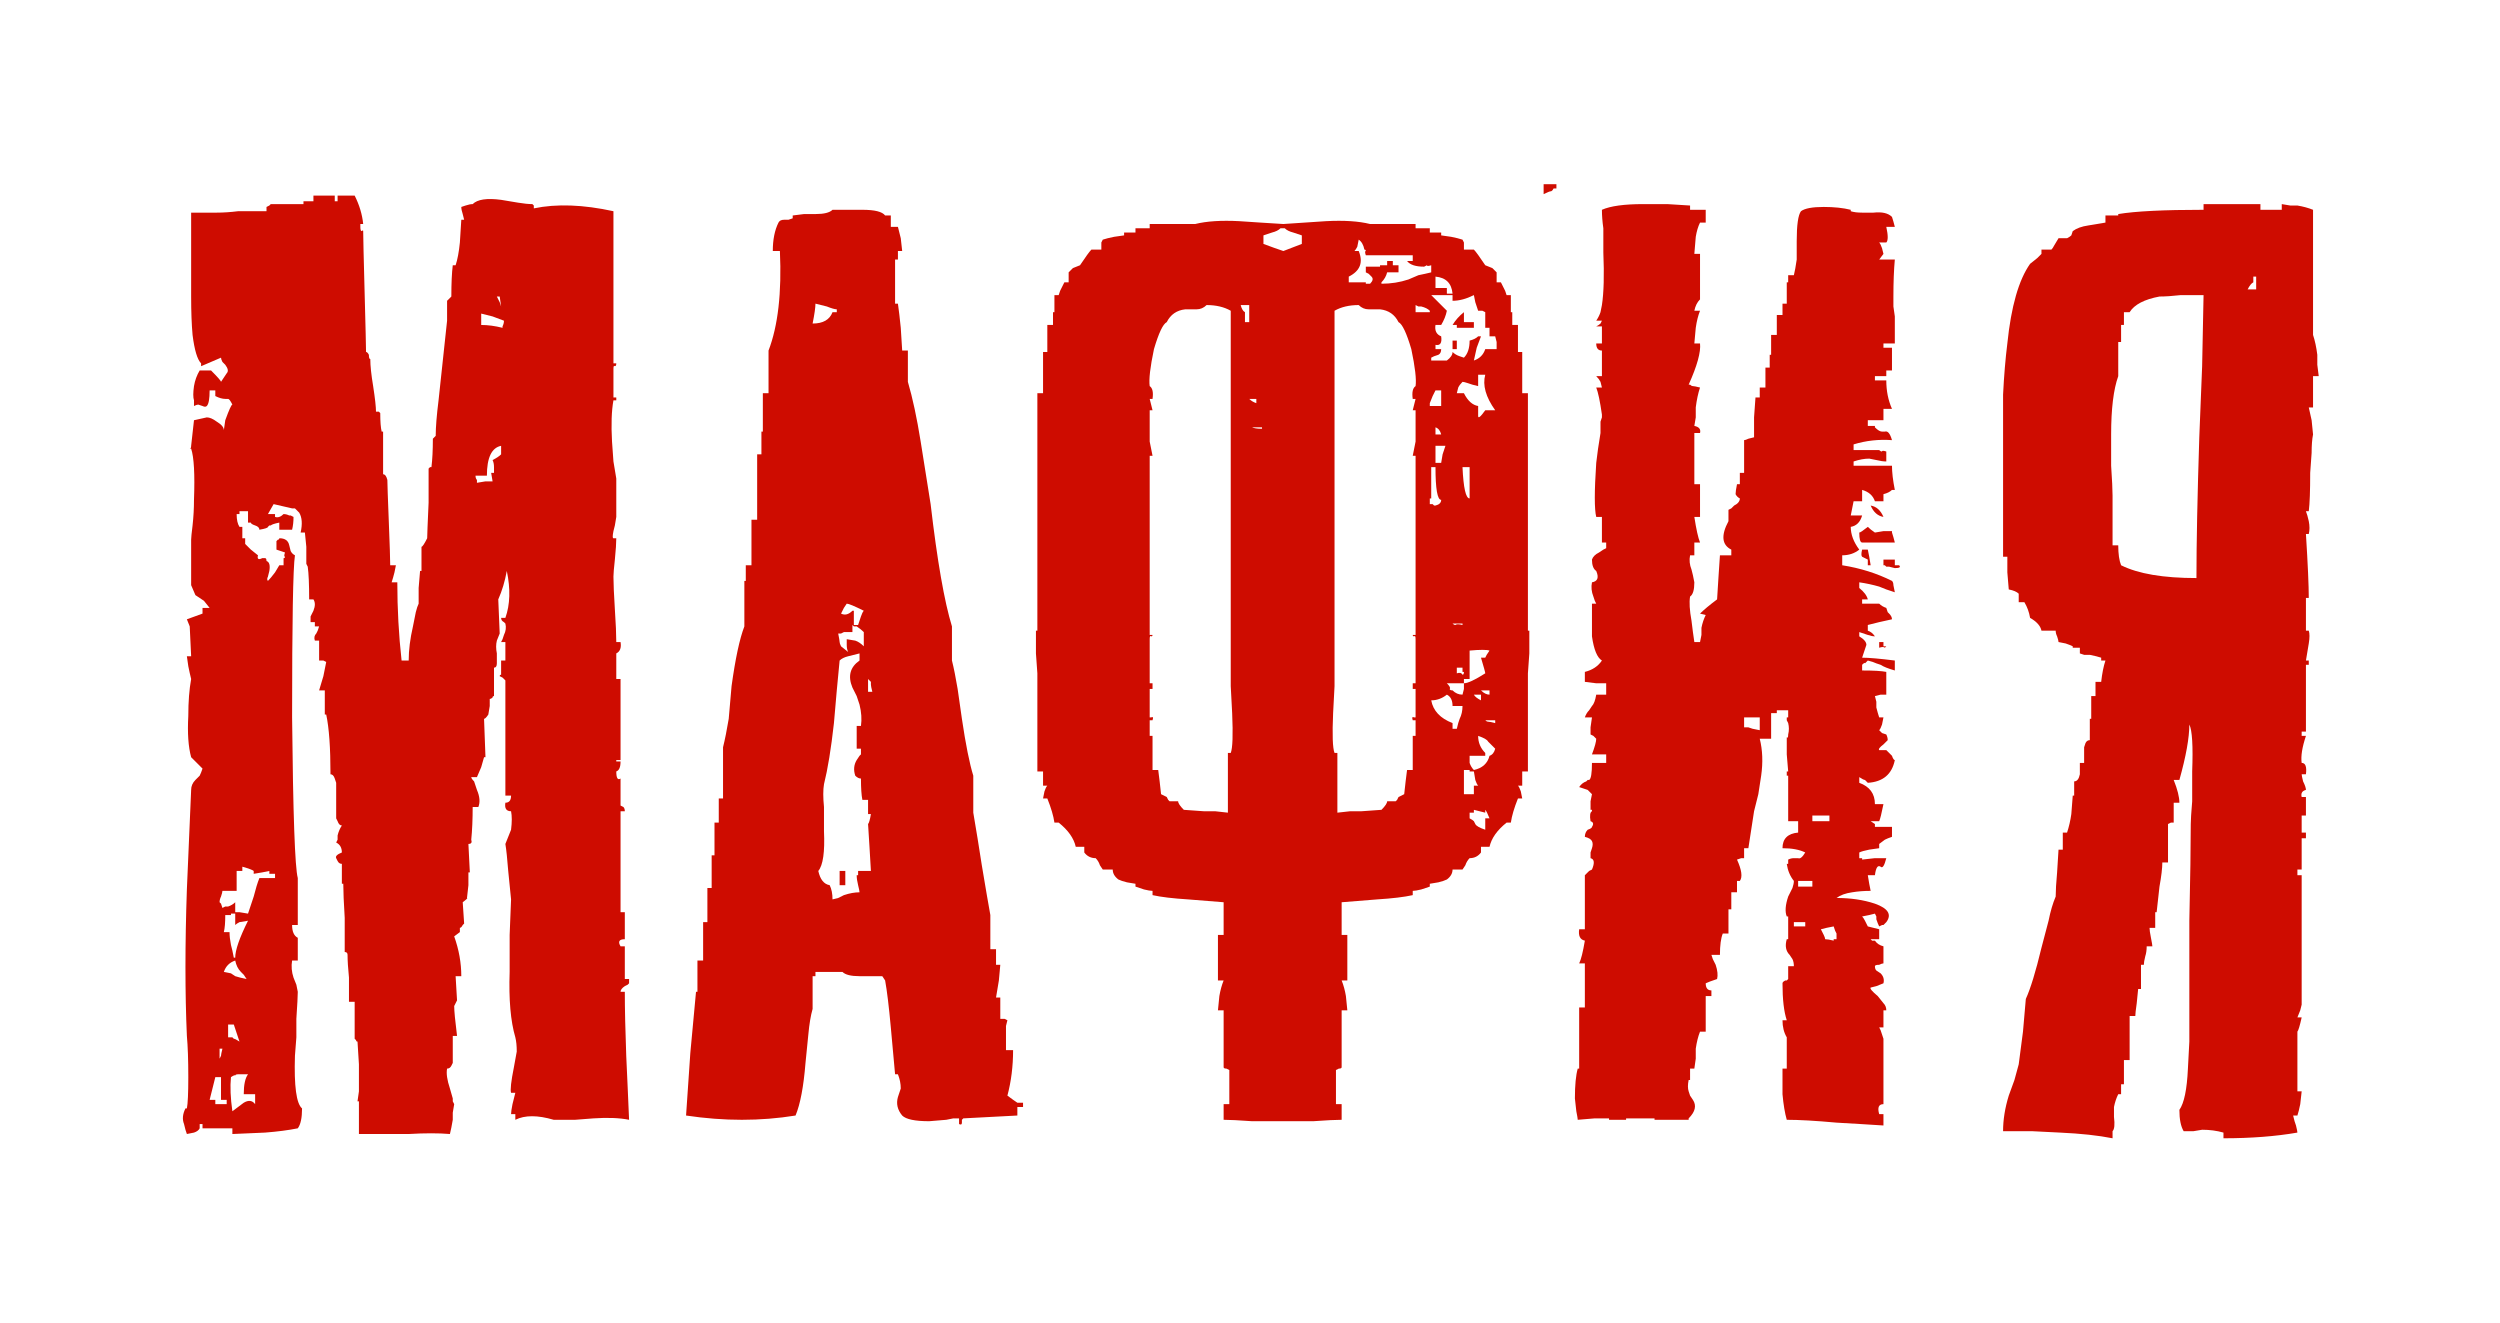
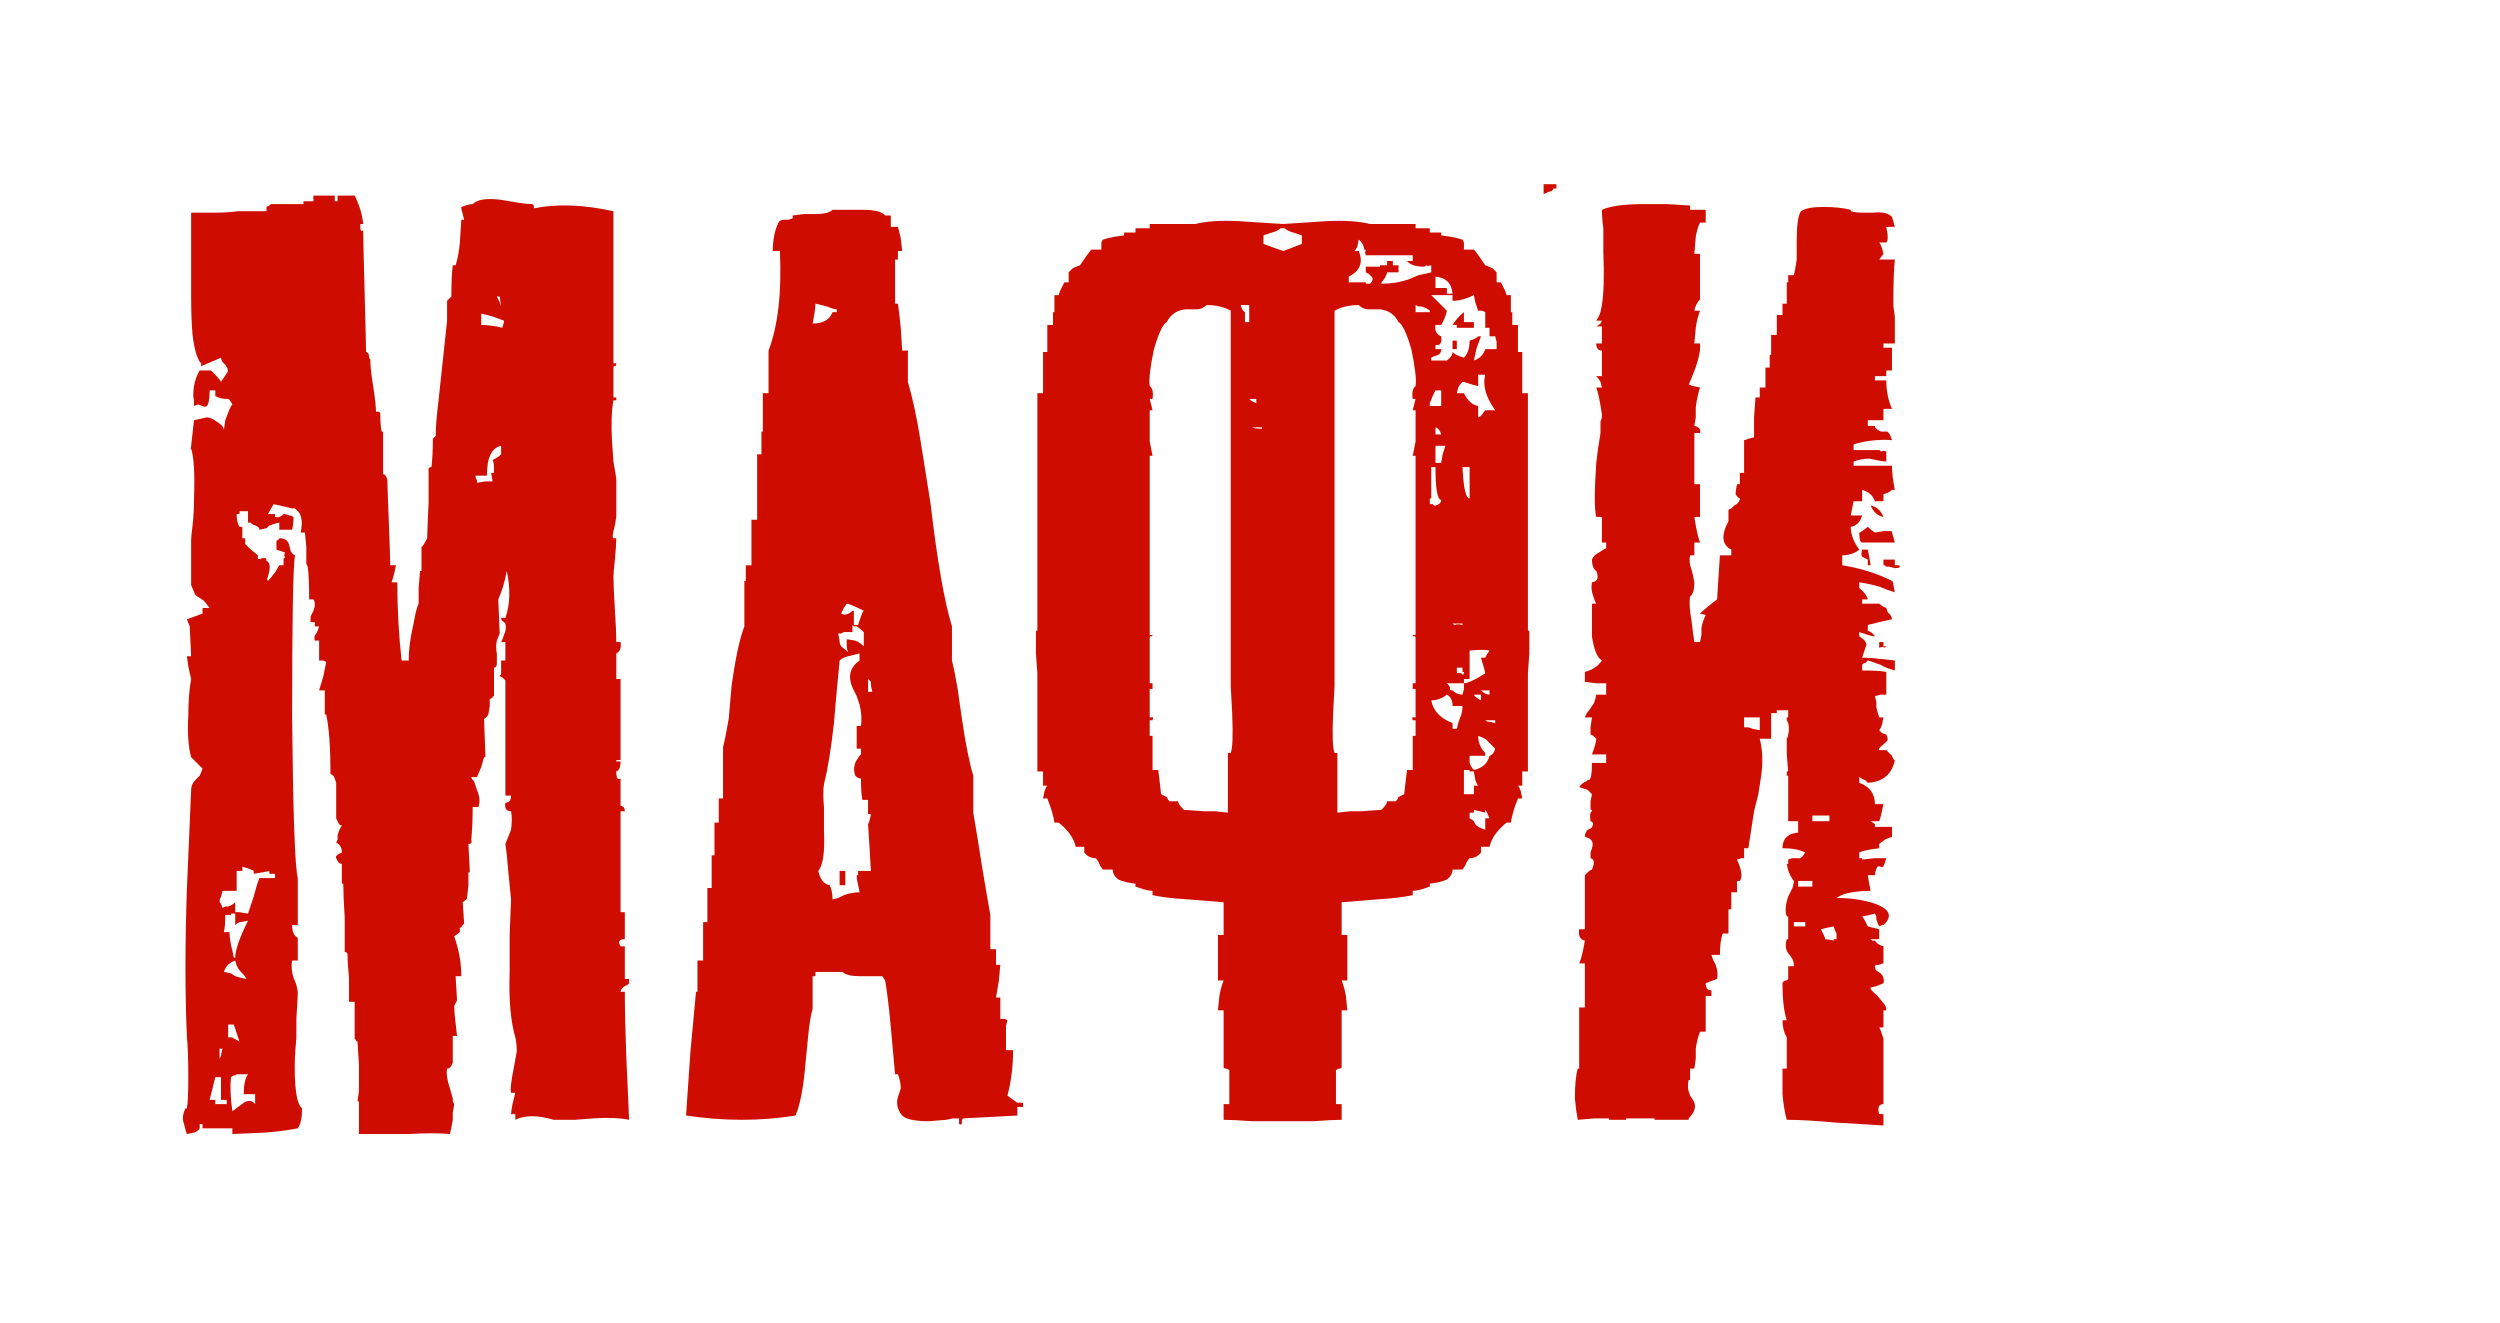
<svg xmlns="http://www.w3.org/2000/svg" width="480" height="254" viewBox="0 0 480 254" fill="none">
  <g filter="url(#filter0_d_505_202)">
-     <path d="M384.59 201.184C384.59 199 384.954 196.725 385.682 194.359L386.774 191.356L387.593 188.353L388.412 182.074L388.958 175.795C389.868 173.793 390.869 170.517 391.961 165.967L393.326 160.78C393.69 158.96 394.145 157.413 394.691 156.139C394.691 155.047 394.782 153.5 394.964 151.498L395.237 147.13H396.056V143.854H396.875C397.239 142.762 397.512 141.579 397.694 140.305L397.967 136.756H398.24V134.026C398.786 134.026 399.15 133.571 399.332 132.661V130.477H400.151V127.474L400.424 126.655C400.606 126.291 400.879 126.109 401.243 126.109V122.014H401.516V117.646H402.335V114.916H403.427C403.609 113.278 403.882 111.913 404.246 110.821H403.427V110.275C402.881 110.093 402.153 109.911 401.243 109.729H400.151L399.332 109.456V108.364H397.967V108.091C397.603 107.909 397.148 107.727 396.602 107.545L395.237 107.272C395.237 107.09 395.146 106.726 394.964 106.18C394.782 105.816 394.691 105.452 394.691 105.088H391.961C391.779 104.178 391.051 103.359 389.777 102.631C389.595 101.539 389.231 100.538 388.685 99.628H387.593V97.99C387.229 97.626 386.592 97.353 385.682 97.171L385.409 93.895V90.892H384.59V59.77C384.772 56.13 385.045 52.854 385.409 49.942C386.137 42.844 387.593 37.748 389.777 34.654L391.142 33.562L391.688 33.016L391.961 32.743V31.924H393.872C394.054 31.742 394.236 31.469 394.418 31.105L395.237 29.74H396.875C397.239 29.558 397.512 29.376 397.694 29.194L397.967 28.375C398.695 27.829 399.696 27.465 400.97 27.283L402.608 27.01L404.246 26.737V25.372H406.703V25.099C409.979 24.553 415.439 24.28 423.083 24.28V23.188H434.003V24.28H438.098V23.188L439.736 23.461H441.101C442.193 23.643 443.194 23.916 444.104 24.28V48.304C444.468 49.396 444.741 50.67 444.923 52.126V54.037L445.196 56.221H444.104V62.227H443.285L443.831 64.684L444.104 67.414C443.922 68.324 443.831 69.507 443.831 70.963L443.558 74.785C443.558 78.243 443.467 80.7 443.285 82.156H442.739L443.012 82.975L443.285 84.067C443.467 84.977 443.467 85.796 443.285 86.524H442.739C443.103 92.348 443.285 96.443 443.285 98.809H442.739V105.088H443.285C443.467 105.634 443.467 106.453 443.285 107.545L443.012 109.183L442.739 110.821H443.285V111.64H442.739V124.471H441.92V125.29H442.739C442.011 127.474 441.738 129.203 441.92 130.477C442.648 130.477 442.921 131.205 442.739 132.661H441.92C441.92 132.843 442.011 133.298 442.193 134.026C442.557 134.754 442.739 135.3 442.739 135.664C442.011 135.846 441.738 136.301 441.92 137.029H442.739V140.578H441.92V143.854H442.739V144.946H441.92V150.952H441.101V152.044H441.92V176.887L441.647 177.979L441.101 179.344H441.92C441.556 180.982 441.283 181.892 441.101 182.074V193.54H441.92L441.647 195.997C441.465 196.907 441.283 197.635 441.101 198.181H440.282L440.555 199.273L440.828 200.092C441.01 200.82 441.101 201.275 441.101 201.457C436.915 202.185 432.183 202.549 426.905 202.549V201.457C425.631 201.093 424.266 200.911 422.81 200.911L421.172 201.184H419.261C418.715 200.274 418.442 198.909 418.442 197.089C419.352 195.815 419.898 193.176 420.08 189.172L420.353 183.985V160.78C420.535 152.59 420.626 146.402 420.626 142.216C420.626 141.488 420.717 140.032 420.899 137.848V132.115C421.081 127.201 420.899 124.198 420.353 123.106C420.353 125.654 419.716 129.203 418.442 133.753H417.35C418.078 135.573 418.442 137.029 418.442 138.121H417.35V141.943H416.804L416.258 142.216V149.587H415.166C415.166 150.679 414.984 152.226 414.62 154.228L414.347 156.685L414.074 159.142H413.801V162.145H412.709C412.709 162.509 412.8 163.146 412.982 164.056C413.164 164.966 413.255 165.512 413.255 165.694H412.163C412.163 166.422 412.072 167.059 411.89 167.605C411.708 168.333 411.617 168.879 411.617 169.243H411.071V173.884H410.525L410.252 176.614C410.07 177.888 409.979 178.707 409.979 179.071H408.887V187.534H407.795V192.175H407.249V194.086H406.703C406.339 194.814 406.066 195.633 405.884 196.543V198.454C406.066 199.91 405.975 200.82 405.611 201.184V202.549C402.881 202.003 399.514 201.639 395.51 201.457L390.05 201.184H384.59ZM433.184 39.568V37.111H432.638V38.203C432.274 38.385 431.91 38.84 431.546 39.568H433.184ZM405.611 88.708H406.703C406.703 90.346 406.885 91.62 407.249 92.53C410.525 94.168 415.348 94.987 421.718 94.987C421.718 88.253 421.9 79.244 422.264 67.96L422.81 54.31L423.083 40.66H418.715C417.077 40.842 415.712 40.933 414.62 40.933C411.708 41.479 409.797 42.48 408.887 43.936H407.795V46.393H407.249V49.669H406.703V56.221C405.793 58.769 405.338 62.5 405.338 67.414V73.42C405.52 76.15 405.611 78.061 405.611 79.153V88.708Z" fill="#CE0C00" />
-   </g>
+     </g>
  <g filter="url(#filter1_d_505_202)">
    <path d="M296.375 19.366H298.832V20.185H298.286C298.104 20.549 297.922 20.731 297.74 20.731C297.558 20.731 297.103 20.913 296.375 21.277V19.366ZM359.165 81.064C360.257 81.246 361.076 81.974 361.622 83.248C360.53 83.066 359.711 82.338 359.165 81.064ZM302.927 199C302.927 198.818 302.836 198.272 302.654 197.362L302.381 194.905C302.381 192.357 302.563 190.446 302.927 189.172H303.2V177.433H304.292V168.97H303.2C303.564 168.242 303.928 166.786 304.292 164.602C303.382 164.42 303.018 163.692 303.2 162.418H304.292V152.044L304.838 151.498L305.111 151.225L305.657 150.952C306.203 149.678 306.112 148.95 305.384 148.768V147.676L305.657 146.857C305.839 146.311 305.839 145.856 305.657 145.492C305.475 145.128 305.02 144.855 304.292 144.673C304.292 144.127 304.474 143.672 304.838 143.308C305.384 143.126 305.657 142.944 305.657 142.762C306.021 142.216 305.93 141.852 305.384 141.67C305.202 140.578 305.293 139.941 305.657 139.759V139.486H305.384V137.848L305.657 136.483L305.384 136.21L304.838 135.664L303.2 135.118C303.564 134.572 304.019 134.208 304.565 134.026L304.838 133.753H305.111C305.475 133.571 305.657 132.479 305.657 130.477H308.387V128.839H305.657C306.203 127.383 306.476 126.382 306.476 125.836L305.93 125.29L305.384 125.017V123.652L305.657 121.741H304.292C304.474 121.195 304.747 120.74 305.111 120.376L305.657 119.557C306.021 119.193 306.294 118.465 306.476 117.373H308.387V115.189H306.476L304.292 114.916V113.005C305.748 112.641 306.84 111.913 307.568 110.821C306.658 110.275 306.021 108.728 305.657 106.18V99.901H306.476L306.203 99.355L305.93 98.536C305.566 97.626 305.475 96.716 305.657 95.806C306.749 95.624 307.022 94.896 306.476 93.622C305.93 93.258 305.657 92.53 305.657 91.438C305.839 90.892 306.294 90.437 307.022 90.073L307.841 89.527L308.387 89.254V88.162H307.568V83.248H306.476C306.112 81.792 306.112 78.334 306.476 72.874C306.658 71.236 306.931 69.325 307.295 67.141V64.957L307.568 64.138V63.592C307.204 61.044 306.84 59.315 306.476 58.405H307.568L307.295 57.313C307.113 56.949 306.84 56.585 306.476 56.221H307.568V51.307C306.84 51.307 306.476 50.852 306.476 49.942H307.568V46.666H306.476C306.84 46.484 307.113 46.302 307.295 46.12L307.568 45.574H306.476C306.84 45.028 307.113 44.482 307.295 43.936L307.568 42.571C307.932 40.205 308.023 36.838 307.841 32.47V27.829C307.659 26.555 307.568 25.372 307.568 24.28C309.206 23.552 311.845 23.188 315.485 23.188H320.126L324.494 23.461V24.28H327.497V26.737H326.405C326.041 27.465 325.768 28.375 325.586 29.467L325.313 32.743H326.405V41.479C325.859 42.025 325.495 42.753 325.313 43.663H326.405C326.041 44.573 325.768 45.665 325.586 46.939L325.313 49.942H326.405C326.587 51.58 325.859 54.219 324.221 57.859H324.494C324.676 58.041 324.858 58.132 325.04 58.132C325.222 58.132 325.677 58.223 326.405 58.405C326.041 59.497 325.768 60.771 325.586 62.227V64.138L325.313 65.776C326.223 65.958 326.587 66.413 326.405 67.141H325.313V76.969H326.405V83.248H325.313C325.677 85.614 326.041 87.252 326.405 88.162H325.313V90.619H324.494C324.312 91.529 324.403 92.439 324.767 93.349L325.04 94.441L325.313 95.806C325.313 97.262 325.04 98.172 324.494 98.536C324.312 99.628 324.403 101.175 324.767 103.177L325.04 105.361L325.313 107.272H326.405L326.678 105.907V104.542C326.86 103.632 327.133 102.813 327.497 102.085L326.405 101.812C327.133 101.084 328.225 100.174 329.681 99.082L329.954 94.714L330.227 90.619H332.411V89.527C330.591 88.617 330.409 86.797 331.865 84.067V81.883L332.411 81.61L332.957 81.064C333.685 80.7 334.049 80.245 334.049 79.699C333.685 79.517 333.412 79.244 333.23 78.88C333.23 78.516 333.321 77.879 333.503 76.969H334.049V74.785H334.868V68.506C335.05 68.506 335.323 68.415 335.687 68.233L336.779 67.96V64.138L337.052 60.316H337.871V58.405H338.963V54.583H339.782V52.126H340.055V48.304H341.147V44.482H342.239V42.298H343.058V38.203H343.331V36.838H344.423C344.605 36.11 344.787 35.109 344.969 33.835V30.286C344.969 27.192 345.242 25.281 345.788 24.553C346.516 24.007 347.972 23.734 350.156 23.734C352.158 23.734 353.887 23.916 355.343 24.28V24.553C355.889 24.735 356.617 24.826 357.527 24.826H359.711C361.349 24.644 362.532 24.917 363.26 25.645C363.442 26.191 363.624 26.828 363.806 27.556H362.168C362.532 29.194 362.532 30.195 362.168 30.559H360.803C360.985 30.741 361.167 31.105 361.349 31.651L361.622 32.743L360.803 33.835H363.806C363.624 35.837 363.533 38.203 363.533 40.933V42.844L363.806 44.755V49.942H361.622V50.761H363.26V55.129H362.168V56.221H359.984V57.04H362.168C362.168 59.042 362.532 60.862 363.26 62.5H361.622V64.684H358.619V65.776H359.984V66.049C360.53 66.595 360.985 66.868 361.349 66.868H361.895C362.441 66.686 362.896 67.232 363.26 68.506C360.712 68.324 358.255 68.597 355.889 69.325V70.417H360.803C360.985 70.599 361.167 70.69 361.349 70.69C361.349 70.508 361.622 70.508 362.168 70.69V72.601C361.622 72.601 360.985 72.51 360.257 72.328L358.892 72.055C357.982 72.055 356.981 72.237 355.889 72.601V73.42H363.26C363.26 74.694 363.442 76.241 363.806 78.061H363.26C362.896 78.425 362.35 78.698 361.622 78.88V80.245H359.984C359.62 79.153 358.801 78.425 357.527 78.061V80.245H355.889L355.616 81.61L355.343 82.975H357.527C357.163 84.249 356.435 84.977 355.343 85.159C355.343 86.615 355.889 88.071 356.981 89.527C356.071 90.255 354.979 90.619 353.705 90.619V92.53C357.163 93.076 360.348 94.077 363.26 95.533C363.442 95.715 363.533 95.988 363.533 96.352L363.806 97.717L362.168 97.171L360.803 96.625C359.529 96.261 358.255 95.988 356.981 95.806V96.898C357.891 97.626 358.437 98.354 358.619 99.082H357.527V99.901H360.803C361.167 100.265 361.622 100.538 362.168 100.72L362.441 101.539L362.714 101.812C363.078 102.176 363.26 102.54 363.26 102.904L360.803 103.45L358.619 103.996V105.088C359.165 105.27 359.62 105.634 359.984 106.18C359.62 106.18 359.165 106.089 358.619 105.907L356.981 105.361V106.18C357.891 106.726 358.346 107.272 358.346 107.818L358.073 108.637L357.8 109.456L357.527 110.275C358.801 110.275 360.894 110.457 363.806 110.821V112.732C362.532 112.368 361.622 112.004 361.076 111.64L360.257 111.367C359.893 111.185 359.347 111.003 358.619 110.821L358.073 111.367C358.073 111.185 357.891 111.276 357.527 111.64V112.732C359.711 112.732 361.258 112.823 362.168 113.005V117.373H361.076L359.984 117.646L360.257 118.738V119.83C360.439 120.558 360.621 121.195 360.803 121.741H361.622L361.349 123.106C361.167 123.652 360.985 124.016 360.803 124.198L361.349 124.744L362.168 125.017C362.35 125.381 362.441 125.745 362.441 126.109L361.622 126.928C360.894 127.474 360.621 127.838 360.803 128.02H362.168L362.714 128.566L363.26 129.112C363.442 129.658 363.624 129.931 363.806 129.931C363.26 132.661 361.531 134.117 358.619 134.299L358.073 133.753C357.891 133.753 357.527 133.571 356.981 133.207V134.299C358.983 135.027 359.984 136.392 359.984 138.394H361.622C361.258 140.214 360.985 141.306 360.803 141.67H359.165L359.984 142.216V142.762H363.26V144.673C362.714 144.855 362.259 145.037 361.895 145.219L360.803 146.038V146.857L358.892 147.13C357.982 147.312 357.345 147.494 356.981 147.676V148.768H357.527V149.041L359.984 148.768H362.168C361.804 150.224 361.44 150.77 361.076 150.406C360.53 150.042 360.166 150.588 359.984 152.044H358.619L358.892 153.682L359.165 155.047C357.891 155.047 356.708 155.138 355.616 155.32C354.342 155.502 353.341 155.866 352.613 156.412C355.343 156.412 357.8 156.776 359.984 157.504C362.532 158.414 363.26 159.597 362.168 161.053L361.895 161.326L361.622 161.599H361.349L360.803 161.872C360.621 161.508 360.439 161.053 360.257 160.507V159.961L359.984 159.415L358.892 159.688L357.527 159.961C357.709 160.143 357.891 160.416 358.073 160.78C358.255 161.144 358.437 161.508 358.619 161.872L359.711 162.145L360.803 162.418V164.329H359.165L359.438 164.602H359.984C360.348 165.148 360.894 165.512 361.622 165.694V168.97C361.44 168.97 361.167 169.061 360.803 169.243C360.257 169.243 359.984 169.334 359.984 169.516C359.984 169.88 360.075 170.153 360.257 170.335L361.076 170.881C361.622 171.427 361.804 172.064 361.622 172.792L360.257 173.338L359.165 173.611C358.983 173.793 359.438 174.339 360.53 175.249L361.622 176.614C361.986 176.978 362.168 177.433 362.168 177.979H361.622V181.255H360.803L361.076 181.801L361.349 182.62L361.622 183.439V195.997C360.712 195.997 360.439 196.634 360.803 197.908H361.622V200.092L357.254 199.819L352.613 199.546C348.609 199.182 345.424 199 343.058 199C342.694 197.726 342.421 196.088 342.239 194.086V189.172H343.058V183.166C342.512 182.256 342.239 181.164 342.239 179.89H343.058C342.512 178.252 342.239 175.886 342.239 172.792C342.239 172.61 342.421 172.428 342.785 172.246H343.058L343.331 171.973V169.516H344.423C344.423 168.97 344.332 168.515 344.15 168.151L343.604 167.332C342.876 166.604 342.694 165.603 343.058 164.329H343.331V159.961H343.058C342.694 159.051 342.785 157.777 343.331 156.139L344.15 154.501C344.332 153.955 344.423 153.5 344.423 153.136C343.695 152.226 343.24 151.134 343.058 149.86H343.331V149.041C343.695 148.859 344.059 148.768 344.423 148.768H345.242C345.606 148.95 346.061 148.586 346.607 147.676C345.515 147.13 344.059 146.857 342.239 146.857C342.239 145.037 343.24 144.036 345.242 143.854V141.67H343.331V132.934H343.058V132.115H343.331L343.058 128.839V125.563C343.24 125.745 343.331 125.563 343.331 125.017C343.513 124.289 343.513 123.561 343.331 122.833L343.058 122.287V121.741H343.331V120.376H341.147V120.922H340.055V125.836H337.871C338.417 128.02 338.508 130.386 338.144 132.934L337.598 136.483L336.779 139.759L336.233 143.308L335.687 146.857H334.868V148.768H334.322L333.503 149.041C334.413 151.043 334.595 152.408 334.049 153.136H333.503V155.32H332.411V158.596H331.865V163.237H330.773C330.409 164.147 330.227 165.512 330.227 167.332H328.589L328.862 168.151L329.408 169.243C329.772 170.335 329.863 171.245 329.681 171.973C328.589 172.337 327.861 172.61 327.497 172.792C327.497 173.702 327.861 174.157 328.589 174.157V175.249H327.497V182.074H326.405C326.041 182.984 325.768 184.076 325.586 185.35V187.261L325.313 189.172H324.494V191.356H324.221C324.039 192.266 324.039 192.994 324.221 193.54L324.494 194.359L325.04 195.178C325.768 196.27 325.495 197.453 324.221 198.727V199H317.669V198.727H312.209V199H308.933V198.727H306.203L302.927 199ZM356.981 86.251C357.163 86.251 357.709 85.887 358.619 85.159C358.983 85.523 359.438 85.887 359.984 86.251L361.622 85.978H363.26V86.251C363.442 86.797 363.624 87.434 363.806 88.162H357.527C357.163 88.162 356.981 87.525 356.981 86.251ZM358.619 89.527L358.892 90.892L359.165 92.53H358.619V91.438L358.073 91.165L357.527 90.892C357.345 90.71 357.345 90.255 357.527 89.527H358.619ZM361.622 92.53V91.438H363.806V92.53H364.625C364.989 92.894 364.716 93.076 363.806 93.076L362.714 92.803H362.168L361.895 92.53H361.622ZM360.803 107.272H361.622V108.091H362.168L361.895 108.364C361.713 108.182 361.349 108.182 360.803 108.364V107.272ZM334.868 123.652H335.687L336.506 123.925L337.871 124.198V121.741H334.868V123.652ZM347.972 141.67H351.248V140.578H347.972V141.67ZM345.242 154.228H347.972V153.136H345.242V154.228ZM344.423 161.872H346.607V161.053H344.423V161.872ZM349.61 162.418L349.883 162.964L350.156 163.51C350.338 163.874 350.429 164.147 350.429 164.329C350.793 164.329 351.339 164.42 352.067 164.602V164.329H352.613V163.237L352.34 162.691L352.067 161.872L350.702 162.145L349.61 162.418Z" fill="#CE0C00" />
  </g>
  <g filter="url(#filter2_d_505_202)">
    <path d="M278.89 40.387C278.708 38.385 277.616 37.293 275.614 37.111V39.295H277.798V40.387H278.89ZM287.353 51.034V49.669L287.08 48.577H285.988V46.939H285.169V43.936L284.623 43.663H283.804L283.258 42.025L282.985 40.66C281.529 41.388 280.164 41.752 278.89 41.752V40.66H274.795L276.16 42.025L277.798 43.663C277.616 44.573 277.252 45.483 276.706 46.393H275.614C275.432 47.485 275.796 48.213 276.706 48.577C276.888 49.851 276.524 50.397 275.614 50.215V51.034H276.706C276.706 51.58 276.524 51.944 276.16 52.126L275.341 52.399L274.795 52.672V53.218H277.798C278.526 52.672 278.89 52.126 278.89 51.58C279.254 51.944 279.709 52.217 280.255 52.399L281.074 52.672C281.802 51.944 282.166 50.852 282.166 49.396C282.894 49.214 283.44 48.941 283.804 48.577H284.35L283.531 50.761L282.985 53.218C284.077 52.854 284.805 52.126 285.169 51.034H287.353ZM274.795 34.927C274.249 35.109 273.976 35.109 273.976 34.927L273.43 35.2C271.792 35.2 270.7 34.836 270.154 34.108H271.246V33.016H262.237C262.055 32.47 262.055 32.197 262.237 32.197C262.237 32.015 262.146 31.924 261.964 31.924C261.782 31.014 261.418 30.377 260.872 30.013L260.599 31.378C260.417 31.742 260.235 32.015 260.053 32.197H260.872C261.782 34.381 261.145 36.019 258.961 37.111V38.203H262.237V38.476H263.056C263.602 37.93 263.693 37.475 263.329 37.111L262.783 36.565L262.237 36.292V35.2H264.967V34.927H266.332V34.108H267.424V34.927H268.516V36.292H266.332C266.15 37.02 265.786 37.657 265.24 38.203V38.476C267.06 38.476 268.789 38.203 270.427 37.657L272.338 36.838C273.248 36.656 274.067 36.474 274.795 36.292V34.927ZM274.522 43.663C274.158 43.299 273.612 43.026 272.884 42.844H272.338L271.792 42.571V43.936H274.522V43.663ZM287.08 62.773C285.26 60.225 284.623 57.95 285.169 55.948H283.804V58.132L282.712 57.859L281.893 57.586C281.347 57.404 280.983 57.313 280.801 57.313C280.437 57.677 280.164 58.041 279.982 58.405L279.709 59.497H281.074C281.802 60.953 282.712 61.772 283.804 61.954V63.865C283.804 64.411 284.259 64.047 285.169 62.773H287.08ZM276.706 58.951H275.614L275.068 60.043L274.522 61.408V61.954H276.706V58.951ZM276.706 67.414C276.524 66.686 276.16 66.231 275.614 66.049V67.414H276.706ZM282.166 73.693H280.801C280.983 77.697 281.438 79.699 282.166 79.699V73.693ZM275.614 69.598V72.874H276.706L276.979 71.236C277.161 70.69 277.343 70.144 277.525 69.598H275.614ZM280.801 103.723H278.89C279.072 103.905 279.254 103.996 279.436 103.996C279.618 103.814 280.073 103.814 280.801 103.996V103.723ZM276.706 79.972C275.978 79.972 275.614 77.879 275.614 73.693H274.795V79.699H274.522V80.791H274.795H275.068L275.341 81.064H275.614C276.342 80.882 276.706 80.518 276.706 79.972ZM285.988 108.91C285.442 108.728 284.168 108.728 282.166 108.91V114.37H281.074V115.189H277.798C278.344 115.735 278.526 116.099 278.344 116.281C278.344 116.463 278.526 116.554 278.89 116.554C279.436 117.1 280.073 117.373 280.801 117.373L281.074 116.281V115.189C281.802 115.189 283.167 114.552 285.169 113.278C285.169 113.096 284.896 112.095 284.35 110.275H285.169L285.442 109.729L285.988 108.91ZM285.988 116.554H284.35C284.896 117.1 285.442 117.373 285.988 117.373V116.554ZM280.801 113.005V112.186H279.709V113.278C280.255 113.096 280.619 113.187 280.801 113.551C280.983 113.551 281.074 113.369 281.074 113.005H280.801ZM239.851 42.571H238.213C238.395 43.299 238.668 43.754 239.032 43.936V45.847H239.851V42.571ZM284.35 117.373H282.985C283.167 117.737 283.622 118.101 284.35 118.465V117.373ZM287.08 122.287H285.169C285.351 122.469 285.533 122.56 285.715 122.56C285.897 122.56 286.352 122.651 287.08 122.833V122.287ZM271.792 122.287H271.246C271.064 121.741 271.155 121.559 271.519 121.741H271.792V116.281H271.246V115.189H271.792V106.726C271.792 106.18 271.701 105.998 271.519 106.18C271.337 106.18 271.246 106.089 271.246 105.907H271.792V71.509H271.246L271.519 70.144L271.792 68.779V62.773H271.246L271.519 61.681L271.792 60.589H271.246C271.064 59.315 271.246 58.496 271.792 58.132C271.974 56.858 271.701 54.492 270.973 51.034C270.063 47.94 269.244 46.211 268.516 45.847C267.788 44.391 266.605 43.572 264.967 43.39H262.783C262.055 43.39 261.418 43.117 260.872 42.571C259.052 42.571 257.505 42.935 256.231 43.663V115.735L255.958 120.922C255.776 125.108 255.867 127.656 256.231 128.566H256.777V140.032L259.234 139.759H261.418L265.24 139.486C265.968 138.758 266.332 138.212 266.332 137.848H267.97L268.243 137.575L268.516 137.029C268.88 136.847 269.244 136.665 269.608 136.483L269.881 134.026L270.154 131.842H271.246V125.29H271.792V122.287ZM278.89 119.557C278.89 119.011 278.799 118.556 278.617 118.192C278.435 117.828 278.162 117.555 277.798 117.373C276.888 118.101 275.887 118.465 274.795 118.465C275.159 120.467 276.524 121.923 278.89 122.833V123.925H279.709L279.982 122.833L280.255 122.014C280.619 121.286 280.801 120.467 280.801 119.557H278.89ZM287.08 127.747C286.716 127.383 286.443 127.11 286.261 126.928L285.715 126.382C285.533 126.018 284.896 125.654 283.804 125.29C283.804 126.564 284.259 127.656 285.169 128.566V129.112H282.166V130.477C282.348 131.023 282.621 131.478 282.985 131.842C284.623 131.478 285.624 130.568 285.988 129.112C286.534 128.93 286.898 128.475 287.08 127.747ZM241.216 60.589H239.851C240.215 60.953 240.67 61.226 241.216 61.408V60.589ZM283.804 134.845C283.622 134.663 283.44 134.299 283.258 133.753L282.985 132.115H282.166V131.842H281.074V136.483H282.985V134.845H283.804ZM242.308 66.049H240.397C240.761 66.231 241.398 66.322 242.308 66.322V66.049ZM285.988 141.124C285.624 140.214 285.351 139.668 285.169 139.486V140.032L284.077 139.759L282.985 139.486V140.032H282.166V141.124C282.53 141.306 282.803 141.488 282.985 141.67L283.258 142.216C283.44 142.58 284.077 142.944 285.169 143.308V141.124H285.988ZM279.709 46.939V46.393H278.89C279.436 45.483 280.164 44.664 281.074 43.936V45.847H282.985V46.939H279.709ZM278.89 51.034V49.396H279.709V51.034H278.89ZM220.741 125.29H221.287V131.842H222.379L222.652 134.026L222.925 136.483C223.289 136.665 223.653 136.847 224.017 137.029L224.29 137.575L224.563 137.848H226.201C226.201 138.212 226.565 138.758 227.293 139.486L231.115 139.759H233.299L235.756 140.032V128.566H236.302C236.666 127.656 236.757 125.108 236.575 120.922L236.302 115.735V43.663C235.028 42.935 233.481 42.571 231.661 42.571C231.115 43.117 230.478 43.39 229.75 43.39H227.566C225.928 43.572 224.745 44.391 224.017 45.847C223.289 46.211 222.47 47.94 221.56 51.034C220.832 54.492 220.559 56.858 220.741 58.132C221.287 58.496 221.469 59.315 221.287 60.589H220.741L221.014 61.681L221.287 62.773H220.741V68.779L221.014 70.144L221.287 71.509H220.741V105.907H221.287C221.287 106.089 221.196 106.18 221.014 106.18C220.832 105.998 220.741 106.18 220.741 106.726V115.189H221.287V116.281H220.741V121.741H221.014C221.378 121.559 221.469 121.741 221.287 122.287H220.741V125.29ZM246.403 27.01L250.498 26.737L254.593 26.464C258.051 26.282 260.872 26.464 263.056 27.01H271.792V27.829H274.522V28.648H276.706V29.194L278.617 29.467C279.527 29.649 280.255 29.831 280.801 30.013L281.074 30.559V31.924H282.985C283.349 32.288 284.077 33.289 285.169 34.927L286.534 35.473C286.898 35.837 287.171 36.11 287.353 36.292V38.203H288.172L288.718 39.295L288.991 39.841L289.264 40.66H290.083V43.936H290.356V46.393H291.448V51.58H292.267V59.497H293.359V105.088H293.632V109.456L293.359 113.278V132.115H292.267V134.845H291.448C291.63 135.027 291.812 135.391 291.994 135.937L292.267 137.302H291.448C290.72 139.122 290.265 140.669 290.083 141.943H289.264C287.444 143.399 286.352 144.946 285.988 146.584H284.35V147.676C283.804 148.404 283.076 148.768 282.166 148.768C281.802 149.132 281.529 149.587 281.347 150.133L280.801 150.952H278.89C278.89 151.68 278.526 152.317 277.798 152.863C277.434 153.045 276.888 153.227 276.16 153.409L274.522 153.682V154.228L273.703 154.501L272.884 154.774C272.156 154.956 271.61 155.047 271.246 155.047V155.866C269.608 156.23 267.333 156.503 264.421 156.685L257.596 157.231V163.51H258.688V172.246H257.596C257.96 173.156 258.233 174.157 258.415 175.249L258.688 177.979H257.596V188.899C257.596 189.081 257.414 189.172 257.05 189.172L256.504 189.445V195.997H257.596V199C256.504 199 254.684 199.091 252.136 199.273H240.397C237.849 199.091 236.029 199 234.937 199V195.997H236.029V189.445L235.483 189.172C235.119 189.172 234.937 189.081 234.937 188.899V177.979H233.845L234.118 175.249C234.3 174.157 234.573 173.156 234.937 172.246H233.845V163.51H234.937V157.231L228.112 156.685C225.2 156.503 222.925 156.23 221.287 155.866V155.047C220.923 155.047 220.377 154.956 219.649 154.774L218.83 154.501L218.011 154.228V153.682L216.373 153.409C215.645 153.227 215.099 153.045 214.735 152.863C214.007 152.317 213.643 151.68 213.643 150.952H211.732L211.186 150.133C211.004 149.587 210.731 149.132 210.367 148.768C209.457 148.768 208.729 148.404 208.183 147.676V146.584H206.545C206.181 144.946 205.089 143.399 203.269 141.943H202.45C202.268 140.669 201.813 139.122 201.085 137.302H200.266L200.539 135.937C200.721 135.391 200.903 135.027 201.085 134.845H200.266V132.115H199.174V113.278L198.901 109.456V105.088H199.174V59.497H200.266V51.58H201.085V46.393H202.177V43.936H202.45V40.66H203.269L203.542 39.841L203.815 39.295L204.361 38.203H205.18V36.292C205.362 36.11 205.635 35.837 205.999 35.473L207.364 34.927C208.456 33.289 209.184 32.288 209.548 31.924H211.459V30.559L211.732 30.013C212.278 29.831 213.006 29.649 213.916 29.467L215.827 29.194V28.648H218.011V27.829H220.741V27.01H229.477C231.661 26.464 234.482 26.282 237.94 26.464L242.035 26.737L246.403 27.01ZM246.403 32.197C247.313 31.833 248.496 31.378 249.952 30.832V29.194L249.133 28.921L248.314 28.648C247.586 28.466 247.04 28.193 246.676 27.829H245.857C245.493 28.193 244.947 28.466 244.219 28.648L243.4 28.921L242.581 29.194V30.832C244.037 31.378 245.311 31.833 246.403 32.197Z" fill="#CE0C00" />
  </g>
  <g filter="url(#filter3_d_505_202)">
    <path d="M195.333 196.543V198.181L190.146 198.454L184.959 198.727L184.686 199V199.546C184.686 199.91 184.504 200.001 184.14 199.819V198.727H183.048L181.683 199L178.407 199.273C175.677 199.273 173.948 198.909 173.22 198.181C172.31 197.089 172.037 195.906 172.401 194.632L172.674 193.813L172.947 192.994C172.947 192.084 172.765 191.174 172.401 190.264H171.855L171.036 181.255C170.672 177.251 170.308 174.248 169.944 172.246L169.398 171.427H165.03C163.392 171.427 162.3 171.154 161.754 170.608H156.567V171.427H156.021V177.706C155.657 178.98 155.384 180.618 155.202 182.62L154.656 188.08C154.292 192.63 153.655 195.997 152.745 198.181C146.011 199.273 139.004 199.273 131.724 198.181L132.543 186.169L133.635 174.43H133.908V168.424H135V161.053H135.819V154.501H136.638V148.222H137.184V141.943H138.003V137.302H138.822V127.474C139.186 126.018 139.55 124.198 139.914 122.014L140.46 115.735C141.188 110.457 142.007 106.635 142.917 104.269V95.533H143.19V92.53H144.282V83.794H145.374V71.236H146.193V66.868H146.466V59.497H147.558V51.307C149.378 46.575 150.106 40.205 149.742 32.197H148.377C148.377 30.013 148.741 28.193 149.469 26.737C149.651 26.373 150.015 26.191 150.561 26.191H151.38L152.199 25.918V25.372L154.383 25.099H156.567C158.205 25.099 159.297 24.826 159.843 24.28H165.576C167.942 24.28 169.398 24.644 169.944 25.372H171.036V27.556H172.401L172.947 29.74L173.22 32.197H172.401V33.835H171.855V42.298H172.401C172.583 43.572 172.765 45.119 172.947 46.939L173.22 51.307H174.312V57.313C175.222 60.407 176.041 64.229 176.769 68.779L178.68 80.791C179.954 91.711 181.319 99.537 182.775 104.269V110.821C183.139 112.277 183.503 114.097 183.867 116.281L184.686 122.014C185.414 126.928 186.142 130.568 186.87 132.934V140.032L187.689 144.946L188.508 150.133C189.236 154.501 189.782 157.686 190.146 159.688V166.24H191.238V169.243H192.057L191.784 172.246L191.238 175.522H192.057V179.617H192.876L193.422 179.89L193.149 180.982V185.623H194.514C194.514 188.717 194.15 191.629 193.422 194.359C194.15 194.905 194.787 195.36 195.333 195.724H196.425V196.543H195.333ZM160.662 43.39C160.298 43.39 159.661 43.208 158.751 42.844L157.659 42.571L156.567 42.298C156.567 43.026 156.385 44.3 156.021 46.12C158.023 46.12 159.297 45.392 159.843 43.936H160.662V43.39ZM165.849 101.266C164.029 100.356 162.937 99.901 162.573 99.901L162.027 100.72L161.481 101.812C162.209 102.176 162.937 101.994 163.665 101.266H163.938V103.996H164.757L165.303 102.358C165.485 101.812 165.667 101.448 165.849 101.266ZM165.849 105.361C165.485 104.997 165.03 104.633 164.484 104.269H163.938L163.665 103.996V105.361H162.027L161.481 105.634H160.935C161.117 106.544 161.208 107.09 161.208 107.272C161.208 107.454 161.299 107.727 161.481 108.091L162.846 109.183C162.664 108.819 162.573 108.364 162.573 107.818V106.726L164.211 106.999C164.757 107.181 165.303 107.545 165.849 108.091V105.361ZM167.487 116.827C167.305 116.099 167.214 115.644 167.214 115.462V114.916L166.668 114.37V116.827H167.487ZM167.214 151.225L166.941 146.584L166.668 142.216C166.85 142.034 167.032 141.397 167.214 140.305H166.668V137.575H165.576C165.394 136.665 165.303 135.3 165.303 133.48C164.939 133.48 164.575 133.298 164.211 132.934C163.847 131.842 163.938 130.841 164.484 129.931L165.03 129.112L165.303 128.839V127.747H164.484V123.379H165.303C165.485 122.105 165.394 120.74 165.03 119.284L164.484 117.646L163.665 116.008C162.755 113.824 163.21 112.095 165.03 110.821V109.456L163.938 109.729L162.846 110.002C162.118 110.184 161.572 110.457 161.208 110.821L160.662 116.554L160.116 122.833C159.57 127.747 158.933 131.66 158.205 134.572C158.023 135.664 158.023 137.12 158.205 138.94V143.581C158.387 147.585 158.023 150.133 157.113 151.225C157.477 152.863 158.205 153.773 159.297 153.955C159.661 154.683 159.843 155.593 159.843 156.685L160.935 156.412L162.027 155.866C163.119 155.502 164.12 155.32 165.03 155.32C165.03 155.138 164.939 154.683 164.757 153.955C164.575 153.227 164.484 152.59 164.484 152.044H164.757V151.225H167.214ZM161.208 153.955V151.225H162.3V153.955H161.208Z" fill="#CE0C00" />
  </g>
  <g filter="url(#filter4_d_505_202)">
    <path d="M120.784 199C118.964 198.636 116.689 198.545 113.959 198.727L110.41 199H106.315C103.221 198.09 100.764 198.09 98.944 199V197.908H98.125C98.125 197.544 98.216 196.907 98.398 195.997L98.944 193.813H98.125C97.943 193.267 98.125 191.629 98.671 188.899L99.217 185.896C99.217 184.804 99.126 183.894 98.944 183.166C98.034 180.072 97.67 175.886 97.852 170.608V163.51L98.125 156.685L97.852 153.955L97.579 151.225C97.397 148.859 97.215 147.13 97.033 146.038L97.579 144.673L98.125 143.308C98.307 141.852 98.307 140.669 98.125 139.759C97.215 139.759 96.851 139.213 97.033 138.121C97.761 138.121 98.125 137.666 98.125 136.756H97.033V114.643L96.487 114.097L95.941 113.824C95.941 113.642 96.032 113.551 96.214 113.551V110.821H97.033V107.272H96.214L96.487 106.726L96.76 105.907C97.124 105.179 97.215 104.451 97.033 103.723L96.76 103.45C96.396 103.268 96.214 102.995 96.214 102.631H97.033C97.943 100.083 98.034 97.08 97.306 93.622C96.942 95.624 96.396 97.444 95.668 99.082L95.941 105.634L95.395 106.999C95.213 107.727 95.213 108.546 95.395 109.456V111.367C95.395 111.913 95.213 112.186 94.849 112.186V117.646C94.667 117.646 94.576 117.737 94.576 117.919C94.394 118.101 94.212 118.192 94.03 118.192V119.557L93.757 121.195C93.393 121.741 93.12 122.014 92.938 122.014L93.211 129.385H92.938L92.392 131.296L91.573 133.207H90.481C90.481 133.389 90.663 133.662 91.027 134.026L91.573 135.664C92.119 136.938 92.21 138.03 91.846 138.94H90.754C90.754 141.306 90.663 143.399 90.481 145.219C90.663 145.765 90.481 146.038 89.935 146.038L90.208 151.498H89.935V153.955L89.662 156.412C89.844 156.412 89.571 156.685 88.843 157.231L89.116 161.326L88.843 161.599C88.661 161.963 88.479 162.145 88.297 162.145V162.964L87.205 163.783C88.115 166.331 88.57 168.879 88.57 171.427H87.478L87.751 176.068L87.205 177.16C87.205 178.07 87.387 179.981 87.751 182.893H86.932V188.08L86.659 188.626C86.477 188.99 86.204 189.172 85.84 189.172C85.658 190.082 85.84 191.356 86.386 192.994L86.932 194.905V195.451L87.205 195.997L86.932 197.635V199C86.75 200.092 86.568 201.002 86.386 201.73C84.202 201.548 81.563 201.548 78.469 201.73H68.914V195.451H68.641L68.914 193.54V188.353L68.641 183.985C68.459 183.985 68.368 183.894 68.368 183.712L68.095 183.439V176.341H67.003V171.7C66.821 169.88 66.73 168.424 66.73 167.332C66.73 166.968 66.548 166.786 66.184 166.786V160.234C66.002 157.322 65.911 155.138 65.911 153.682H65.638V149.86C65.274 149.86 65.001 149.678 64.819 149.314L64.546 148.768C64.364 148.404 64.728 148.04 65.638 147.676C65.638 146.766 65.274 146.129 64.546 145.765L64.819 145.219V144.4C65.001 143.672 65.274 143.035 65.638 142.489C65.274 142.489 65.001 142.216 64.819 141.67L64.546 141.124V134.299L64.273 133.48C64.091 132.934 63.818 132.661 63.454 132.661C63.454 127.565 63.181 123.743 62.635 121.195H62.362V116.554H61.27L62.089 113.824L62.635 111.094L62.089 110.821H61.27V106.999H60.451C60.269 106.453 60.36 105.998 60.724 105.634L60.997 105.088L61.27 104.269H60.451V103.45H59.632V102.358L60.178 101.266C60.542 100.356 60.542 99.628 60.178 99.082H59.359C59.359 96.17 59.268 94.077 59.086 92.803L58.813 92.257V88.981L58.54 86.251H57.721C58.085 84.613 57.994 83.339 57.448 82.429C57.084 82.065 56.811 81.792 56.629 81.61H56.083L52.534 80.791L51.442 82.702H52.807V83.248C53.353 83.43 53.899 83.248 54.445 82.702C54.809 82.702 55.173 82.793 55.537 82.975H55.81L56.356 83.248C56.356 84.158 56.265 84.977 56.083 85.705H53.626V84.34C52.716 84.522 52.17 84.704 51.988 84.886H51.715L51.442 85.159C51.442 85.341 50.896 85.523 49.804 85.705C49.804 85.341 49.531 85.068 48.985 84.886C48.439 84.704 48.166 84.522 48.166 84.34H47.62V82.156H45.982V82.702H45.436C45.436 83.794 45.618 84.613 45.982 85.159H46.528V87.343H47.074V88.435L48.166 89.527L49.531 90.619C49.349 91.347 49.622 91.529 50.35 91.165H50.896C51.078 91.165 51.169 91.347 51.169 91.711C51.715 91.893 51.897 92.53 51.715 93.622L51.442 94.714C51.26 95.078 51.26 95.351 51.442 95.533C51.806 95.169 52.261 94.623 52.807 93.895L53.626 92.53H54.445V91.165C54.627 91.165 54.718 91.074 54.718 90.892C54.536 90.892 54.536 90.619 54.718 90.073L53.899 89.8L53.08 89.527V87.889L53.353 87.616C53.535 87.616 53.626 87.525 53.626 87.343C54.718 87.343 55.355 87.798 55.537 88.708L55.81 89.8C55.992 90.164 56.265 90.437 56.629 90.619C56.265 92.985 56.083 103.359 56.083 121.741C56.265 140.305 56.629 150.588 57.175 152.59V161.599H56.083C56.083 162.873 56.447 163.692 57.175 164.056V168.424H56.083C55.901 169.516 55.992 170.608 56.356 171.7L56.902 173.065L57.175 174.43C57.175 175.158 57.084 176.887 56.902 179.617V183.166L56.629 186.715C56.447 192.539 56.902 195.906 57.994 196.816C57.994 198.636 57.721 199.91 57.175 200.638C55.355 201.002 53.262 201.275 50.896 201.457L44.617 201.73V200.638H38.884V199.819H38.338V200.638C38.156 201.002 37.792 201.275 37.246 201.457L35.881 201.73L35.608 200.911L35.335 199.819C34.971 198.909 35.062 197.908 35.608 196.816H35.881C36.063 195.906 36.154 193.904 36.154 190.81C36.154 187.534 36.063 184.895 35.881 182.893C35.517 174.703 35.517 165.33 35.881 154.774L36.7 135.664C36.7 134.936 36.973 134.299 37.519 133.753L38.338 132.934C38.52 132.57 38.702 132.115 38.884 131.569L36.7 129.385C36.154 127.383 35.972 124.744 36.154 121.468C36.154 118.738 36.336 116.372 36.7 114.37C36.518 113.642 36.336 112.823 36.154 111.913L35.881 110.002H36.7L36.427 104.269L35.881 102.904L38.884 101.812V100.72H40.249L39.157 99.355L37.519 98.263L36.7 96.352V87.616C36.7 87.252 36.791 86.342 36.973 84.886C37.155 83.248 37.246 81.61 37.246 79.972C37.428 75.058 37.246 71.782 36.7 70.144H36.427C36.609 70.144 36.7 69.962 36.7 69.598L37.246 64.684L39.703 64.138C40.249 64.138 40.886 64.411 41.614 64.957C42.524 65.503 42.979 66.049 42.979 66.595L43.252 64.684C43.98 62.682 44.435 61.681 44.617 61.681C44.253 60.953 43.98 60.589 43.798 60.589H43.252C42.706 60.589 42.069 60.407 41.341 60.043V58.951H40.249C40.249 60.589 40.067 61.59 39.703 61.954C39.521 62.136 39.248 62.136 38.884 61.954L38.065 61.681C37.883 61.681 37.61 61.772 37.246 61.954V60.862C37.064 60.316 37.064 59.406 37.246 58.132C37.428 57.04 37.792 56.039 38.338 55.129H40.522C41.796 56.403 42.433 57.131 42.433 57.313L43.525 55.675C43.889 55.311 43.798 54.765 43.252 54.037L42.706 53.491C42.524 53.127 42.433 52.854 42.433 52.672L38.611 54.31V53.764C37.883 53.036 37.337 51.216 36.973 48.304C36.791 46.302 36.7 43.845 36.7 40.933V24.826H41.614C42.888 24.826 44.253 24.735 45.709 24.553H51.169V23.734L51.715 23.461L51.988 23.188H58.267V22.642H60.178V21.55H64.273V22.642H64.819V21.55H68.095C69.005 23.37 69.551 25.19 69.733 27.01H69.187V27.556C69.187 28.102 69.278 28.375 69.46 28.375C69.642 28.193 69.733 28.193 69.733 28.375C69.733 29.467 69.824 33.38 70.006 40.114C70.188 46.848 70.279 50.67 70.279 51.58C70.461 51.58 70.643 51.762 70.825 52.126C70.825 52.672 70.916 52.945 71.098 52.945C71.098 54.219 71.28 55.948 71.644 58.132C72.008 60.498 72.19 62.136 72.19 63.046H72.736L73.009 63.319C73.009 64.957 73.1 66.14 73.282 66.868H73.555V75.058C73.919 75.058 74.192 75.422 74.374 76.15C74.374 76.878 74.465 79.517 74.647 84.067C74.829 88.617 74.92 91.438 74.92 92.53H76.012L75.739 93.895C75.557 94.623 75.375 95.26 75.193 95.806H76.285C76.285 100.902 76.558 105.907 77.104 110.821H78.469C78.469 108.819 78.742 106.635 79.288 104.269C79.47 103.359 79.652 102.449 79.834 101.539C80.016 100.811 80.198 100.265 80.38 99.901V96.898L80.653 93.622H80.926V88.981C81.108 88.981 81.472 88.435 82.018 87.343C82.018 86.797 82.109 84.522 82.291 80.518V73.966L82.564 73.693H82.837C83.019 72.237 83.11 70.417 83.11 68.233L83.383 67.96L83.656 67.687C83.656 66.049 83.838 63.774 84.202 60.862L85.84 45.574V41.752L86.659 40.933C86.659 38.385 86.75 36.383 86.932 34.927H87.478C87.842 33.835 88.115 32.379 88.297 30.559L88.57 26.191H89.116L88.843 25.099C88.661 24.553 88.57 24.098 88.57 23.734L89.389 23.461C89.935 23.279 90.39 23.188 90.754 23.188C91.664 22.278 93.484 22.005 96.214 22.369L99.49 22.915C100.582 23.097 101.492 23.188 102.22 23.188L102.493 23.461V24.007C106.861 23.097 111.957 23.279 117.781 24.553V53.764H118.327C118.327 54.128 118.236 54.31 118.054 54.31C117.872 54.128 117.781 54.31 117.781 54.856V60.316H118.327V60.862H117.781C117.417 62.864 117.326 65.503 117.508 68.779L117.781 72.601C117.963 73.693 118.145 74.785 118.327 75.877V83.248L118.054 84.886L117.781 85.978C117.599 86.888 117.599 87.343 117.781 87.343H118.327C118.327 88.253 118.236 89.618 118.054 91.438C117.872 93.076 117.781 94.168 117.781 94.714C117.781 95.988 117.872 98.081 118.054 100.993C118.236 103.723 118.327 105.816 118.327 107.272H119.146C119.328 108.364 119.055 109.092 118.327 109.456V114.37H119.146V129.931H118.327V130.204H119.146C119.146 131.296 118.873 131.933 118.327 132.115C118.327 133.389 118.6 133.844 119.146 133.48V138.667L119.692 138.94C119.874 139.122 119.965 139.395 119.965 139.759H119.146V159.142H119.965V164.329C118.873 164.329 118.6 164.784 119.146 165.694H119.965V171.973H120.784V172.792L120.511 173.065L119.965 173.338C119.419 173.702 119.146 174.066 119.146 174.43H119.965C119.965 177.706 120.056 181.801 120.238 186.715L120.511 192.721L120.784 199ZM95.941 40.933H95.395L95.941 42.025L96.214 42.844L95.941 40.933ZM94.576 44.755L92.392 44.209V46.393C93.666 46.393 95.031 46.575 96.487 46.939V46.666C96.669 46.302 96.76 45.938 96.76 45.574L94.576 44.755ZM96.214 69.598C94.394 69.962 93.484 71.873 93.484 75.331H91.3C91.3 75.695 91.391 75.968 91.573 76.15V76.696L93.211 76.423H94.576L94.303 74.785H94.849V73.693C94.849 73.147 94.758 72.692 94.576 72.328C95.304 71.964 95.85 71.6 96.214 71.236V69.598ZM52.807 151.771H51.715V151.225L50.35 151.498L48.712 151.771V151.225C48.53 151.043 47.802 150.77 46.528 150.406V151.225H45.436V155.047H42.706C42.706 155.229 42.615 155.593 42.433 156.139C42.251 156.503 42.16 156.867 42.16 157.231L42.433 157.504L42.706 158.323L43.252 158.05H43.798C44.344 157.868 44.799 157.595 45.163 157.231V159.142H45.982L47.62 159.415L48.712 156.139C49.076 154.683 49.44 153.5 49.804 152.59H52.807V151.771ZM45.982 161.053C45.618 161.235 45.345 161.417 45.163 161.599V159.415H44.344V159.688H43.252C43.252 161.144 43.161 162.236 42.979 162.964H44.071C44.071 163.692 44.162 164.511 44.344 165.421L44.617 166.513L44.89 167.878H45.163C45.163 166.422 45.982 164.056 47.62 160.78L45.982 161.053ZM46.801 171.154L46.255 170.608C45.709 170.062 45.345 169.334 45.163 168.424C44.071 168.788 43.343 169.516 42.979 170.608L44.344 170.881L45.163 171.427C45.709 171.609 46.437 171.791 47.347 171.973L46.801 171.154ZM45.436 182.347L44.89 180.709H43.798V183.166H44.617L44.89 183.439C45.072 183.439 45.436 183.621 45.982 183.985L45.436 182.347ZM42.16 185.35V187.261L42.433 186.715C42.433 186.533 42.524 186.078 42.706 185.35H42.16ZM48.985 194.086H46.801C46.801 192.266 47.074 190.992 47.62 190.264H45.709C45.345 190.264 45.163 190.355 45.163 190.537C45.163 190.355 44.89 190.446 44.344 190.81C44.162 192.63 44.253 194.814 44.617 197.362L45.709 196.543L46.801 195.724C47.711 195.178 48.439 195.269 48.985 195.997V194.086ZM43.525 195.178H42.433V190.81H41.341L40.249 195.178H41.341V195.997H43.525V195.178Z" fill="#CE0C00" />
  </g>
  <defs>
    <filter id="filter0_d_505_202" x="349.99" y="4.588" width="129.806" height="248.561" filterUnits="userSpaceOnUse" color-interpolation-filters="sRGB">
      <feFlood flood-opacity="0" result="BackgroundImageFix" />
      <feColorMatrix in="SourceAlpha" type="matrix" values="0 0 0 0 0 0 0 0 0 0 0 0 0 0 0 0 0 0 127 0" result="hardAlpha" />
      <feOffset dy="16" />
      <feGaussianBlur stdDeviation="17.3" />
      <feComposite in2="hardAlpha" operator="out" />
      <feColorMatrix type="matrix" values="0 0 0 0 1 0 0 0 0 0.058 0 0 0 0 0 0 0 0 0.1 0" />
      <feBlend mode="normal" in2="BackgroundImageFix" result="effect1_dropShadow_505_202" />
      <feBlend mode="normal" in="SourceGraphic" in2="effect1_dropShadow_505_202" result="shape" />
    </filter>
    <filter id="filter1_d_505_202" x="261.775" y="0.766" width="137.606" height="249.926" filterUnits="userSpaceOnUse" color-interpolation-filters="sRGB">
      <feFlood flood-opacity="0" result="BackgroundImageFix" />
      <feColorMatrix in="SourceAlpha" type="matrix" values="0 0 0 0 0 0 0 0 0 0 0 0 0 0 0 0 0 0 127 0" result="hardAlpha" />
      <feOffset dy="16" />
      <feGaussianBlur stdDeviation="17.3" />
      <feComposite in2="hardAlpha" operator="out" />
      <feColorMatrix type="matrix" values="0 0 0 0 1 0 0 0 0 0.058 0 0 0 0 0 0 0 0 0.1 0" />
      <feBlend mode="normal" in2="BackgroundImageFix" result="effect1_dropShadow_505_202" />
      <feBlend mode="normal" in="SourceGraphic" in2="effect1_dropShadow_505_202" result="shape" />
    </filter>
    <filter id="filter2_d_505_202" x="164.301" y="7.796" width="163.931" height="242.077" filterUnits="userSpaceOnUse" color-interpolation-filters="sRGB">
      <feFlood flood-opacity="0" result="BackgroundImageFix" />
      <feColorMatrix in="SourceAlpha" type="matrix" values="0 0 0 0 0 0 0 0 0 0 0 0 0 0 0 0 0 0 127 0" result="hardAlpha" />
      <feOffset dy="16" />
      <feGaussianBlur stdDeviation="17.3" />
      <feComposite in2="hardAlpha" operator="out" />
      <feColorMatrix type="matrix" values="0 0 0 0 1 0 0 0 0 0.058 0 0 0 0 0 0 0 0 0.1 0" />
      <feBlend mode="normal" in2="BackgroundImageFix" result="effect1_dropShadow_505_202" />
      <feBlend mode="normal" in="SourceGraphic" in2="effect1_dropShadow_505_202" result="shape" />
    </filter>
    <filter id="filter3_d_505_202" x="97.124" y="5.68" width="133.901" height="244.83" filterUnits="userSpaceOnUse" color-interpolation-filters="sRGB">
      <feFlood flood-opacity="0" result="BackgroundImageFix" />
      <feColorMatrix in="SourceAlpha" type="matrix" values="0 0 0 0 0 0 0 0 0 0 0 0 0 0 0 0 0 0 127 0" result="hardAlpha" />
      <feOffset dy="16" />
      <feGaussianBlur stdDeviation="17.3" />
      <feComposite in2="hardAlpha" operator="out" />
      <feColorMatrix type="matrix" values="0 0 0 0 1 0 0 0 0 0.058 0 0 0 0 0 0 0 0 0.1 0" />
      <feBlend mode="normal" in2="BackgroundImageFix" result="effect1_dropShadow_505_202" />
      <feBlend mode="normal" in="SourceGraphic" in2="effect1_dropShadow_505_202" result="shape" />
    </filter>
    <filter id="filter4_d_505_202" x="0.517" y="2.95" width="154.867" height="249.38" filterUnits="userSpaceOnUse" color-interpolation-filters="sRGB">
      <feFlood flood-opacity="0" result="BackgroundImageFix" />
      <feColorMatrix in="SourceAlpha" type="matrix" values="0 0 0 0 0 0 0 0 0 0 0 0 0 0 0 0 0 0 127 0" result="hardAlpha" />
      <feOffset dy="16" />
      <feGaussianBlur stdDeviation="17.3" />
      <feComposite in2="hardAlpha" operator="out" />
      <feColorMatrix type="matrix" values="0 0 0 0 1 0 0 0 0 0.058 0 0 0 0 0 0 0 0 0.1 0" />
      <feBlend mode="normal" in2="BackgroundImageFix" result="effect1_dropShadow_505_202" />
      <feBlend mode="normal" in="SourceGraphic" in2="effect1_dropShadow_505_202" result="shape" />
    </filter>
  </defs>
</svg>